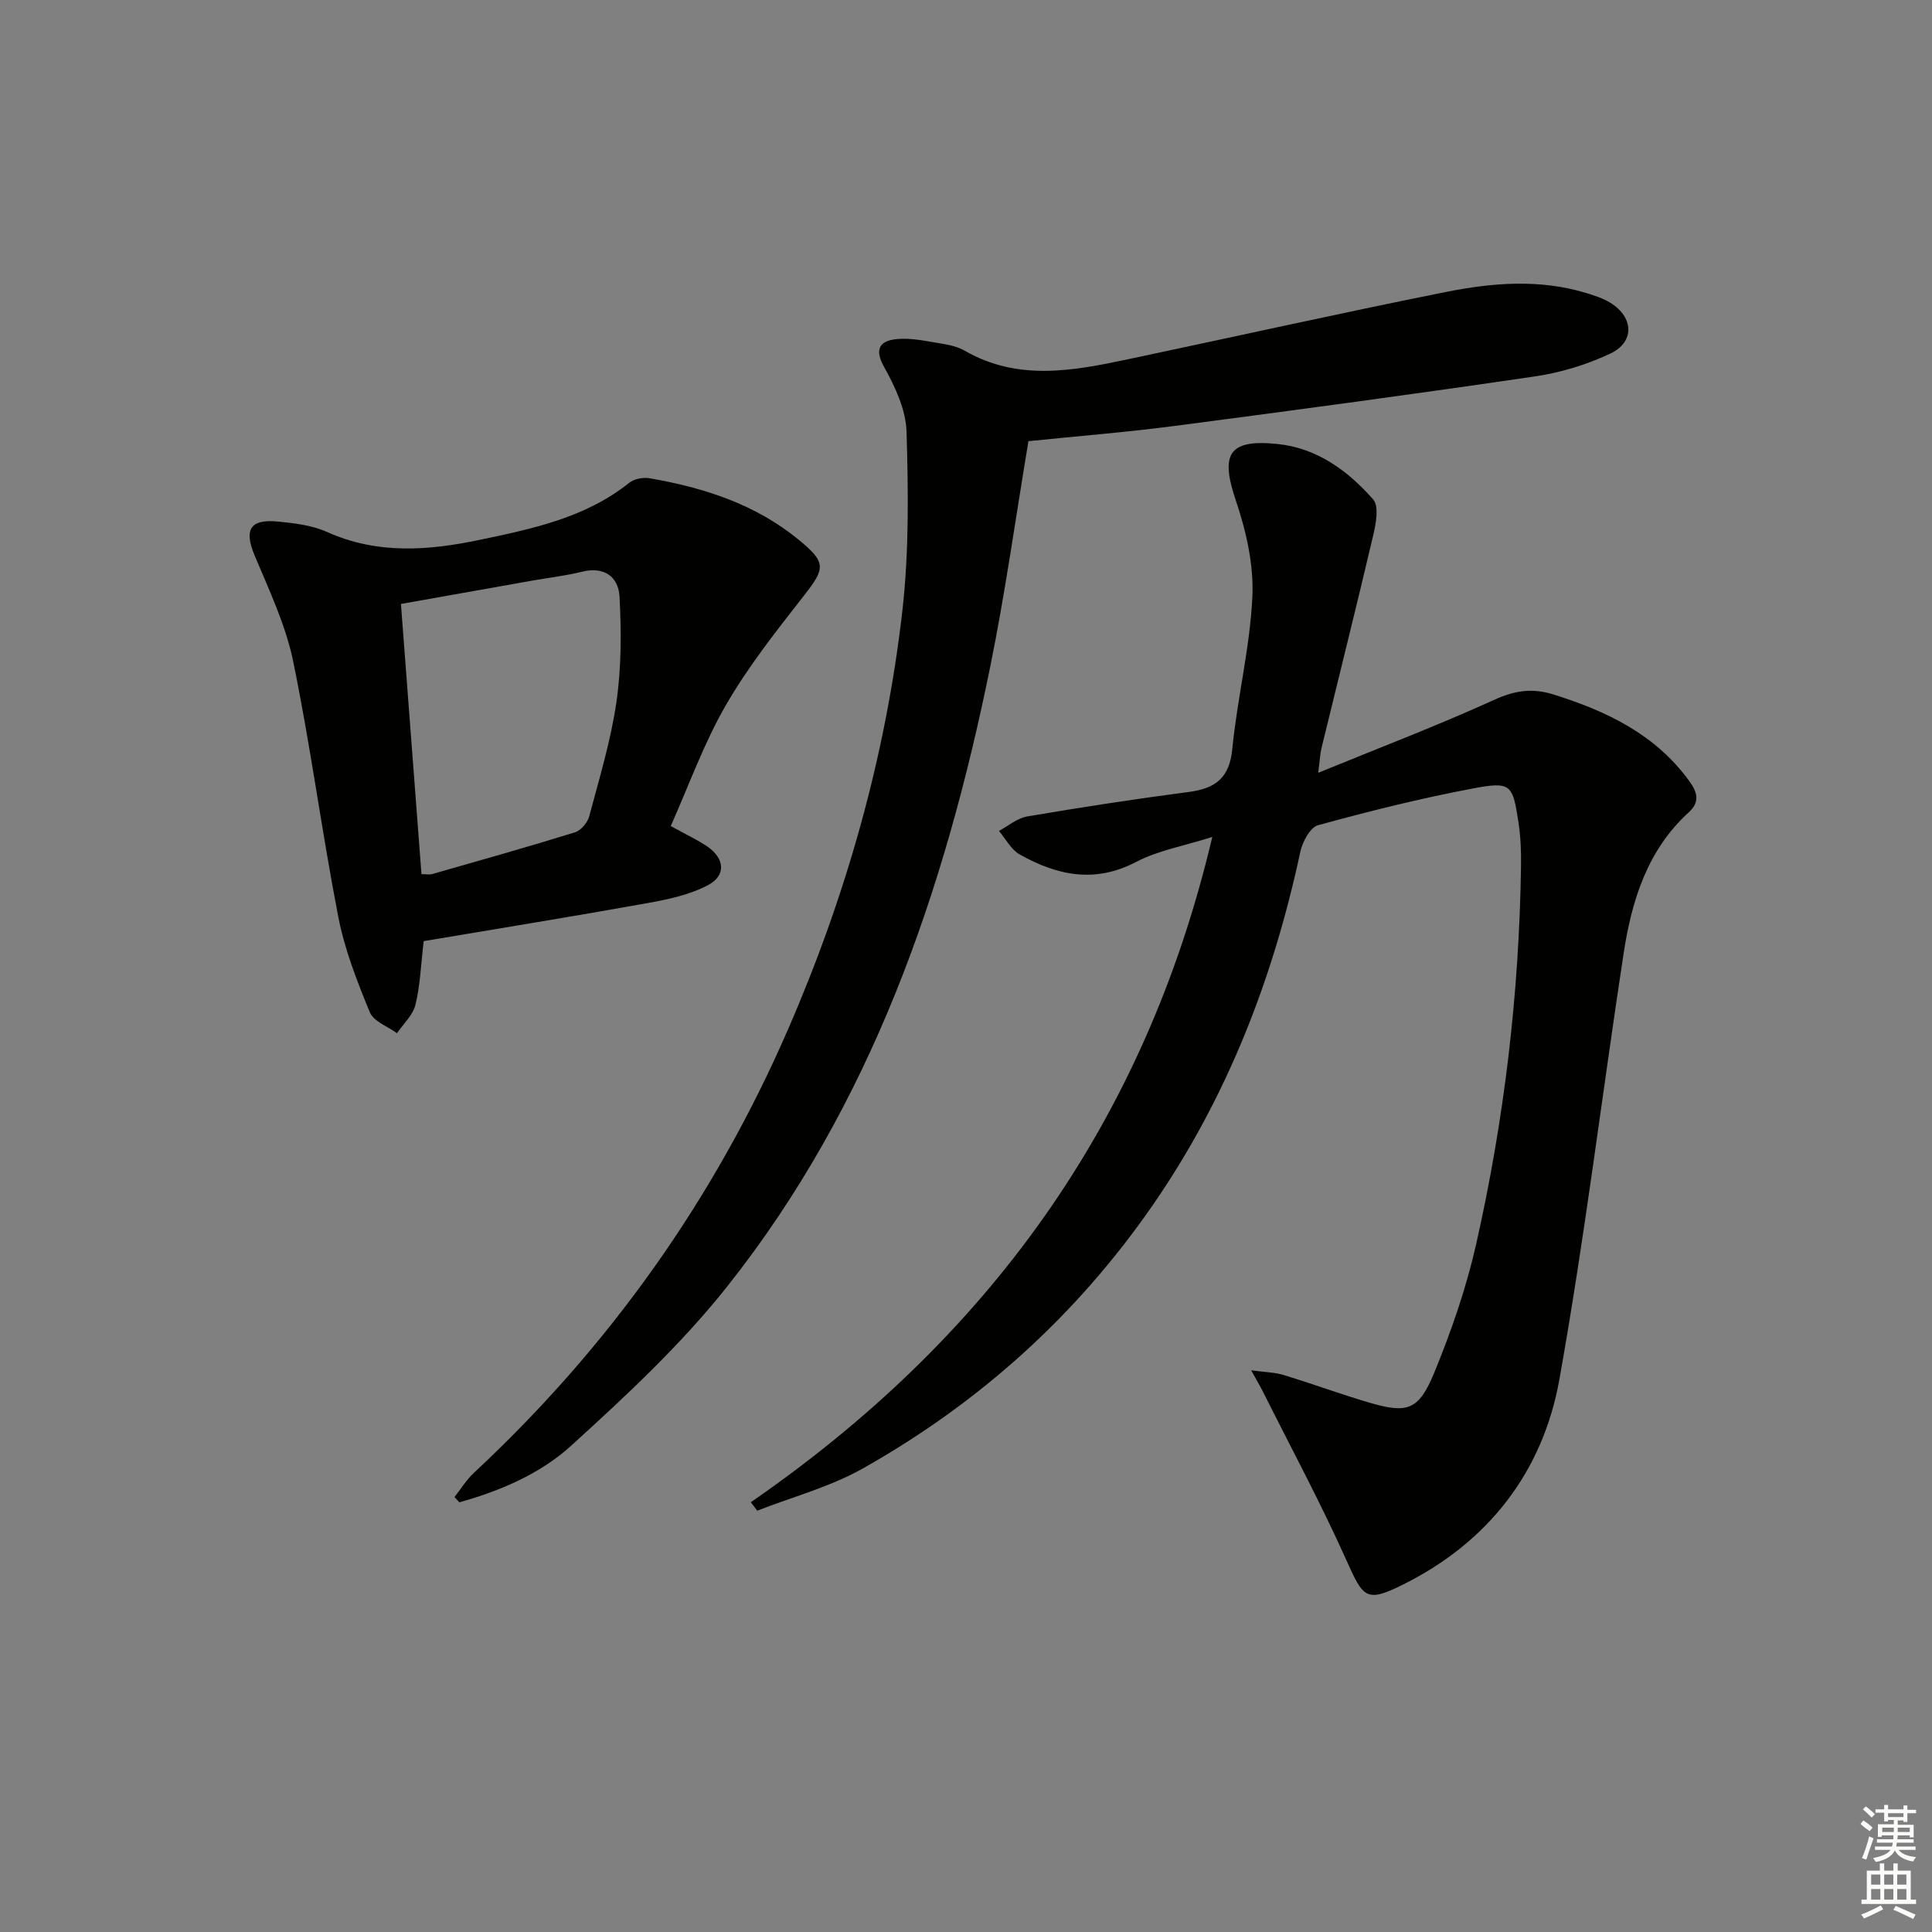
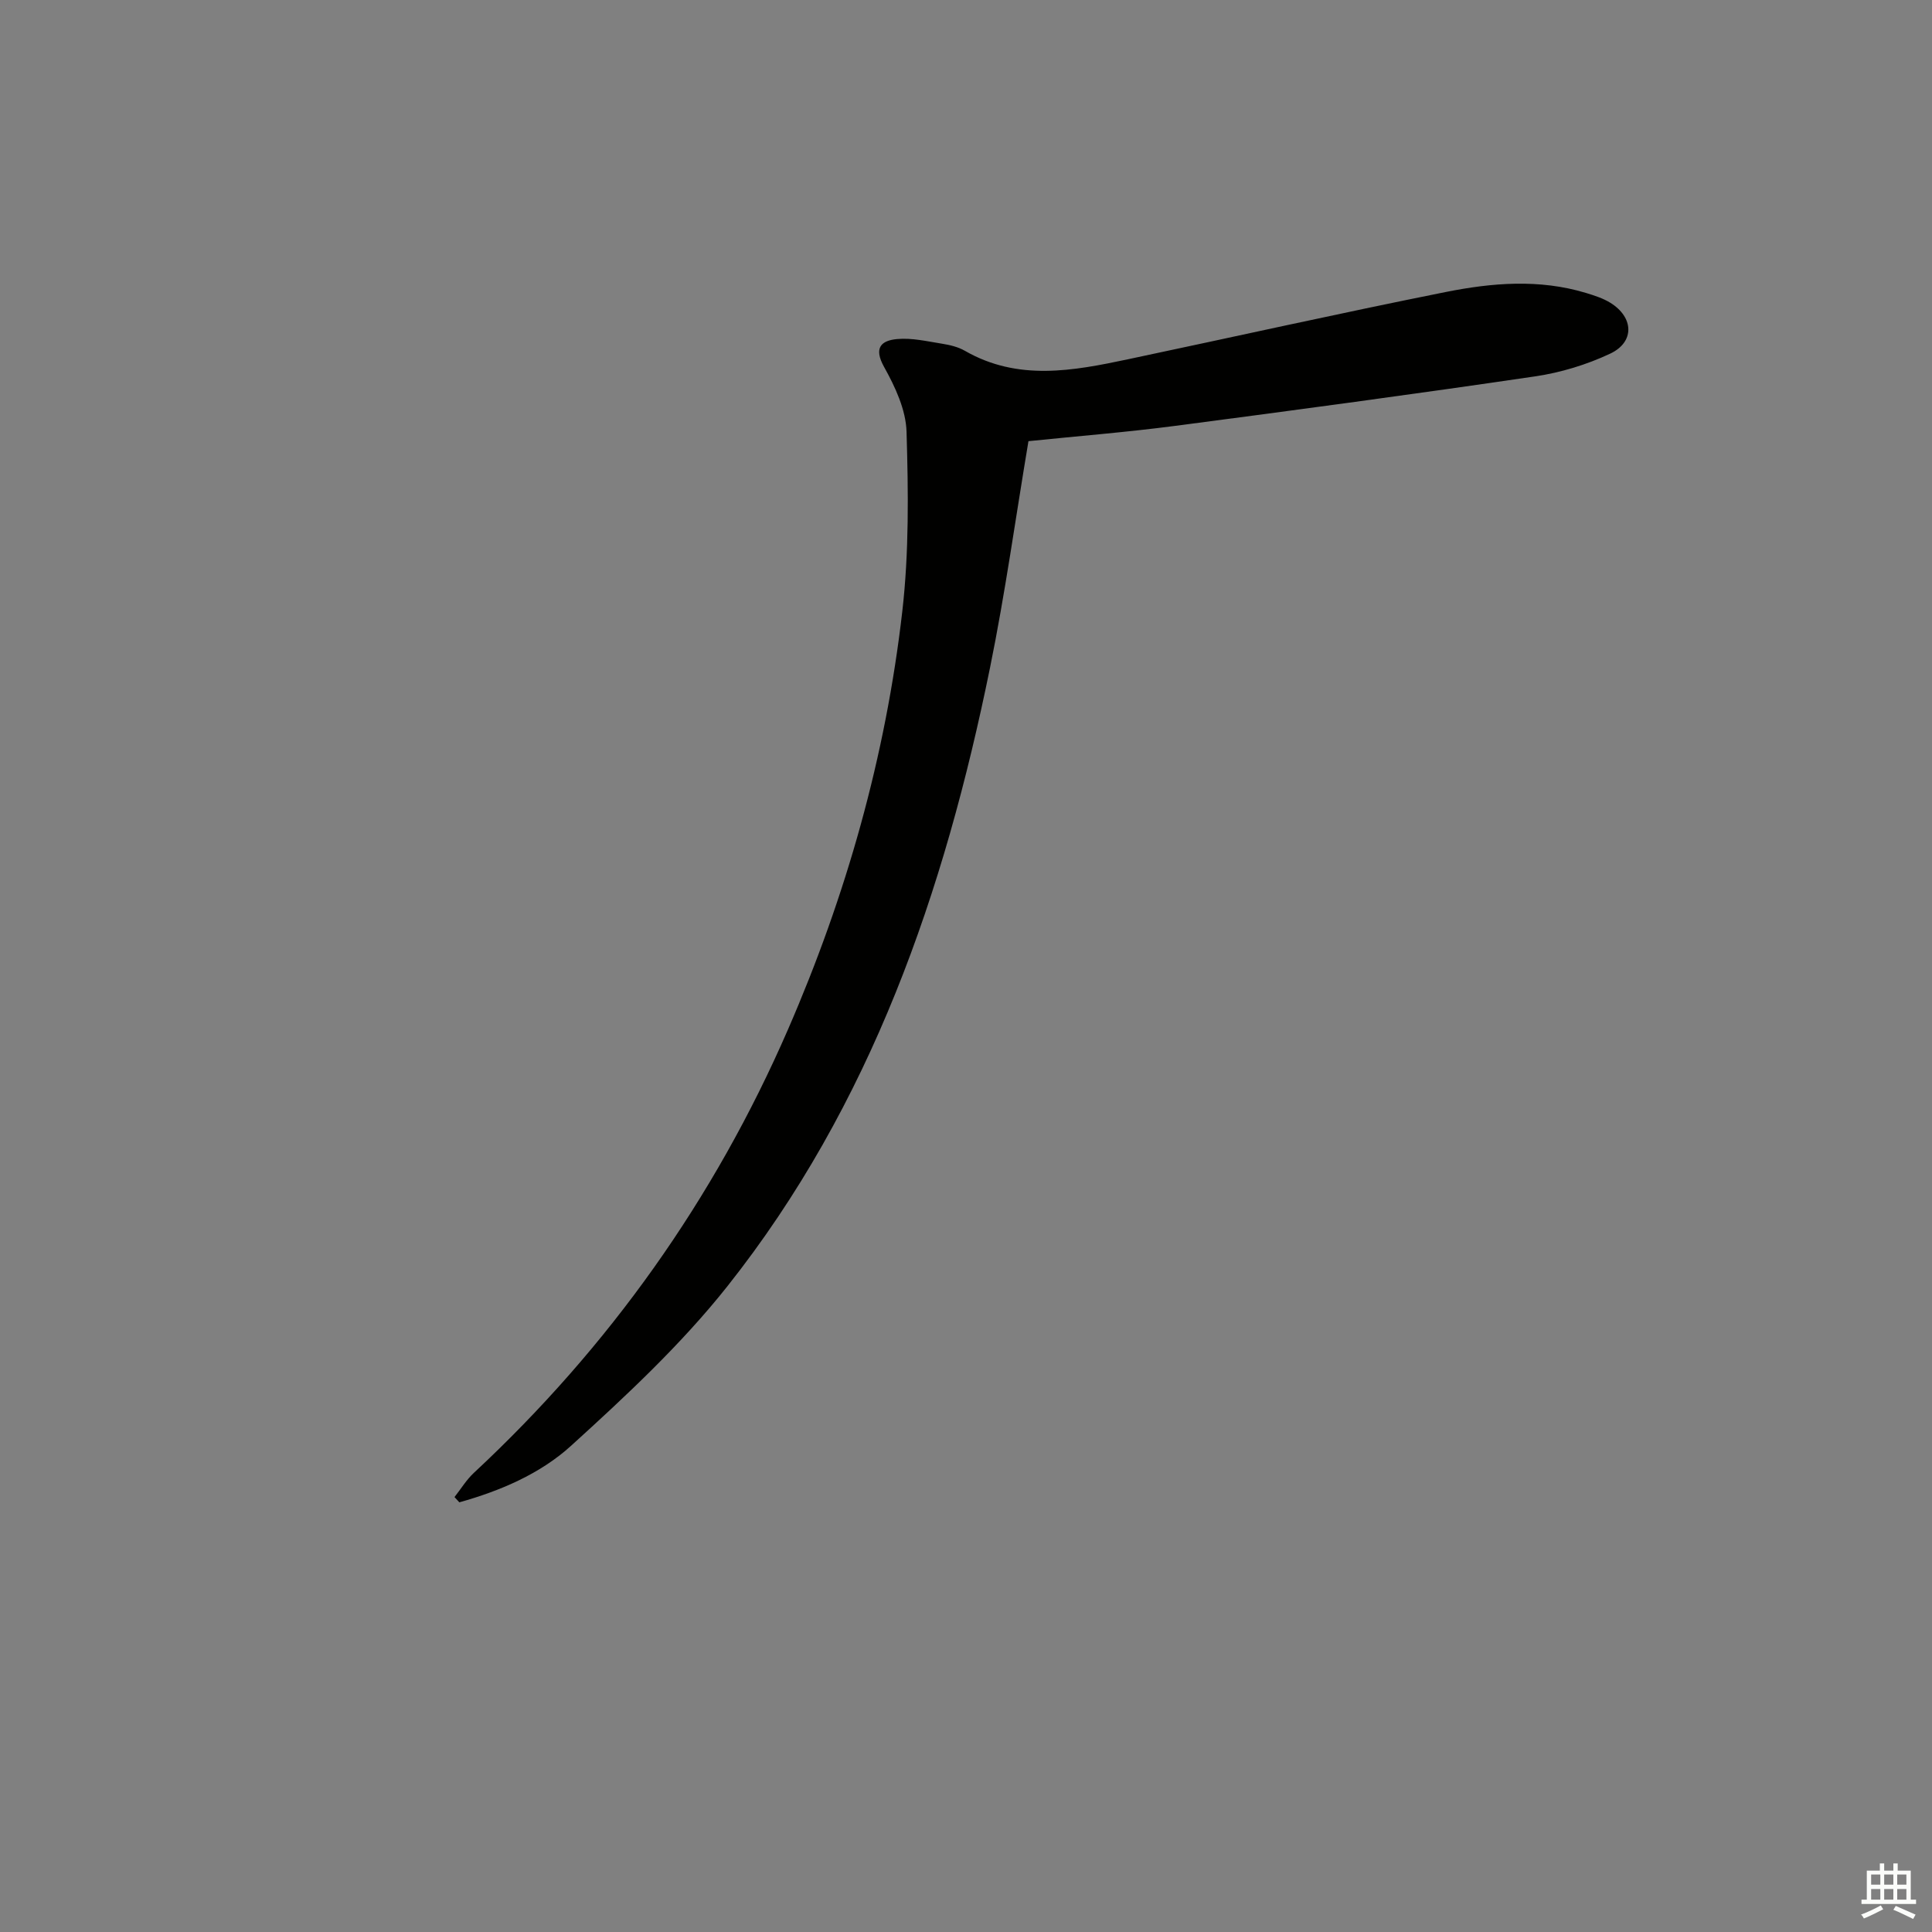
<svg xmlns="http://www.w3.org/2000/svg" enable-background="new 0 0 400 400" viewBox="0 0 400 400">
  <rect x="0" y="0" width="400" height="400" fill="#808080" stroke="none" />
  <g fill="#010100">
-     <path d="m155.45 311.02c48.73-33.65 81.53-78.23 95.54-137.74-5.97 1.9-11.24 2.8-15.74 5.16-8.59 4.51-16.42 2.8-24.14-1.54-1.78-1-2.88-3.21-4.29-4.87 1.94-1.03 3.78-2.64 5.84-2.99 11.12-1.89 22.28-3.61 33.46-5.07 5.49-.72 8.42-2.86 9.01-8.87 1.03-10.54 3.66-20.97 4.16-31.51.31-6.59-1.26-13.57-3.4-19.9-3.28-9.68-1.57-12.8 8.57-11.77 8.21.83 14.61 5.54 19.84 11.48 1.25 1.42.57 5.04 0 7.46-3.45 14.7-7.13 29.35-10.7 44.03-.27 1.1-.31 2.25-.68 5.11 12.83-5.25 24.8-9.81 36.45-15.11 4.24-1.93 7.82-2.49 12.25-1.11 11.02 3.45 21.05 8.22 28.09 17.88 1.71 2.35 2.31 4.35-.08 6.53-8.61 7.86-11.82 18.31-13.49 29.29-4.48 29.37-8.06 58.89-13.29 88.13-3.42 19.1-14.69 33.65-32.31 42.43-7.77 3.87-8.28 2.78-11.84-5.14-5.28-11.77-11.41-23.16-17.19-34.71-.58-1.16-1.25-2.27-2.47-4.48 2.86.39 4.89.41 6.76.98 5.87 1.79 11.64 3.92 17.53 5.66 8.05 2.38 10.39 1.7 13.64-6.21 3.51-8.55 6.58-17.41 8.62-26.41 5.85-25.82 8.95-52.03 9.32-78.54.04-2.99-.08-6.02-.53-8.96-1.21-7.91-1.55-8.48-9.58-6.96-10.74 2.03-21.37 4.69-31.91 7.58-1.63.45-3.23 3.43-3.67 5.49-5.63 26.29-15.17 50.9-30.52 73.12-15.8 22.87-35.97 41.01-60.1 54.59-6.77 3.81-14.52 5.86-21.82 8.72-.45-.59-.89-1.17-1.33-1.75z" />
    <path d="m94.1 309.95c1.33-1.68 2.46-3.57 4.01-5.01 28.03-26.1 49.75-56.66 65.03-91.79 12.06-27.72 20.23-56.57 23.67-86.57 1.41-12.28 1.25-24.8.88-37.19-.13-4.54-2.36-9.32-4.65-13.42-2.21-3.97-.6-5.46 2.67-5.77 3.06-.29 6.24.47 9.33.96 1.62.26 3.33.66 4.73 1.47 10.99 6.32 22.39 4.16 33.78 1.75 21.91-4.63 43.76-9.52 65.71-13.91 9.63-1.93 19.45-2.75 29.13.19 1.73.53 3.53 1.1 5.05 2.05 4.83 3.01 5.03 8.11-.07 10.51-4.87 2.29-10.25 3.93-15.58 4.71-24.79 3.65-49.62 6.99-74.47 10.24-10.17 1.33-20.41 2.14-30.39 3.17-2.66 15.85-4.81 31.46-7.95 46.87-9.43 46.37-24.59 90.52-54.4 128.12-9.54 12.03-20.98 22.68-32.39 33.04-6.38 5.79-14.65 9.31-23.09 11.67-.32-.37-.66-.73-1-1.09z" />
-     <path d="m138.87 171.02c3.28 1.82 5.56 2.86 7.6 4.26 3.55 2.44 3.91 5.95.16 7.95-3.81 2.03-8.33 2.99-12.65 3.76-15.48 2.78-31.01 5.29-46.26 7.86-.59 5.02-.73 9.21-1.71 13.19-.53 2.14-2.5 3.93-3.82 5.88-1.93-1.42-4.84-2.44-5.62-4.34-2.63-6.39-5.21-12.96-6.52-19.71-3.42-17.59-5.74-35.4-9.35-52.94-1.55-7.53-4.97-14.73-7.97-21.89-2.23-5.33-1.04-7.61 4.78-7.06 3.44.33 7.08.76 10.18 2.15 10.43 4.7 21.04 3.87 31.7 1.63 10.89-2.29 21.82-4.56 30.88-11.8 1.01-.81 2.84-1.17 4.16-.95 11.26 1.93 21.96 5.37 30.96 12.76 5.73 4.71 5.49 5.87 1.04 11.57-5.72 7.31-11.54 14.67-16.16 22.68-4.54 7.85-7.62 16.54-11.4 25zm-55.86-45.98c1.44 18.87 2.84 37.35 4.25 55.94.96 0 1.64.15 2.23-.02 9.87-2.82 19.76-5.6 29.56-8.64 1.24-.38 2.6-2.03 2.95-3.34 2.09-7.84 4.47-15.66 5.63-23.66 1.03-7.15 1.02-14.52.64-21.76-.22-4.14-3.15-6.35-7.82-5.18-3.21.8-6.52 1.18-9.79 1.75-9.08 1.61-18.17 3.23-27.65 4.91z" />
  </g>
-   <path d="m385.2 377.6.6-.7c.6.4 1.3.9 1.9 1.5l-.6.7c-.8-.5-1.4-1-1.9-1.5zm.3 7.1c.6-1.4 1.1-2.9 1.5-4.5.3.1.6.3.9.4-.5 1.4-1 2.9-1.5 4.4zm.2-10.1.6-.6c.7.5 1.3 1.1 1.9 1.6l-.7.7c-.6-.6-1.2-1.2-1.8-1.7zm8.4-.8h.8v.9h1.8v.7h-1.8v1.8h-.8v-.3h-1.2v.9h3.3v2.6h-.8v-.4h-2.5c0 .3 0 .6-.1.8h3.4v.7h-3.5c0 .3-.1.6-.1.8h4v.7h-3.5c.7.9 1.9 1.3 3.6 1.5-.2.2-.4.5-.6.9-1.9-.3-3.2-1.1-3.8-2.3-.5 1.1-1.8 2-3.9 2.4-.2-.3-.4-.5-.6-.8 1.9-.4 3.1-.9 3.6-1.7h-3.2v-.7h3.5c.1-.2.1-.5.2-.8h-3.3v-.7h3.4c0-.2 0-.5 0-.8h-2.4v.3h-.8v-2.6h3.3v-.9h-1.2v.3h-.8v-1.8h-1.8v-.7h1.8v-.9h.8v.9h3.2zm-4.4 5.5h2.4c0-.3 0-.6 0-.9h-2.4zm1.2-3.1h3.2v-.8h-3.2zm4.4 2.2h-2.4v.9h2.5v-.9z" fill="#fbfcfa" />
  <path d="m389.2 385.8h.9v1.5h1.9v-1.5h.9v1.5h2.7v6h1.1v.9h-11.3v-.9h1.1v-6h2.7zm.2 8.7.5.8c-1.2.6-2.5 1.3-4 1.9-.2-.3-.3-.6-.6-.8 1.6-.6 3-1.3 4.1-1.9zm-2-4.3h1.9v-2.1h-1.9zm0 3.1h1.9v-2.2h-1.9zm2.7-3.1h1.9v-2.1h-1.9zm0 3.1h1.9v-2.2h-1.9zm2.4 1.3c1.4.6 2.7 1.2 4.1 1.8l-.5.9c-1.5-.7-2.8-1.4-4.1-1.9zm2.2-6.5h-1.9v2.1h1.9zm-1.9 5.2h1.9v-2.2h-1.9z" fill="#fbfcfa" />
</svg>